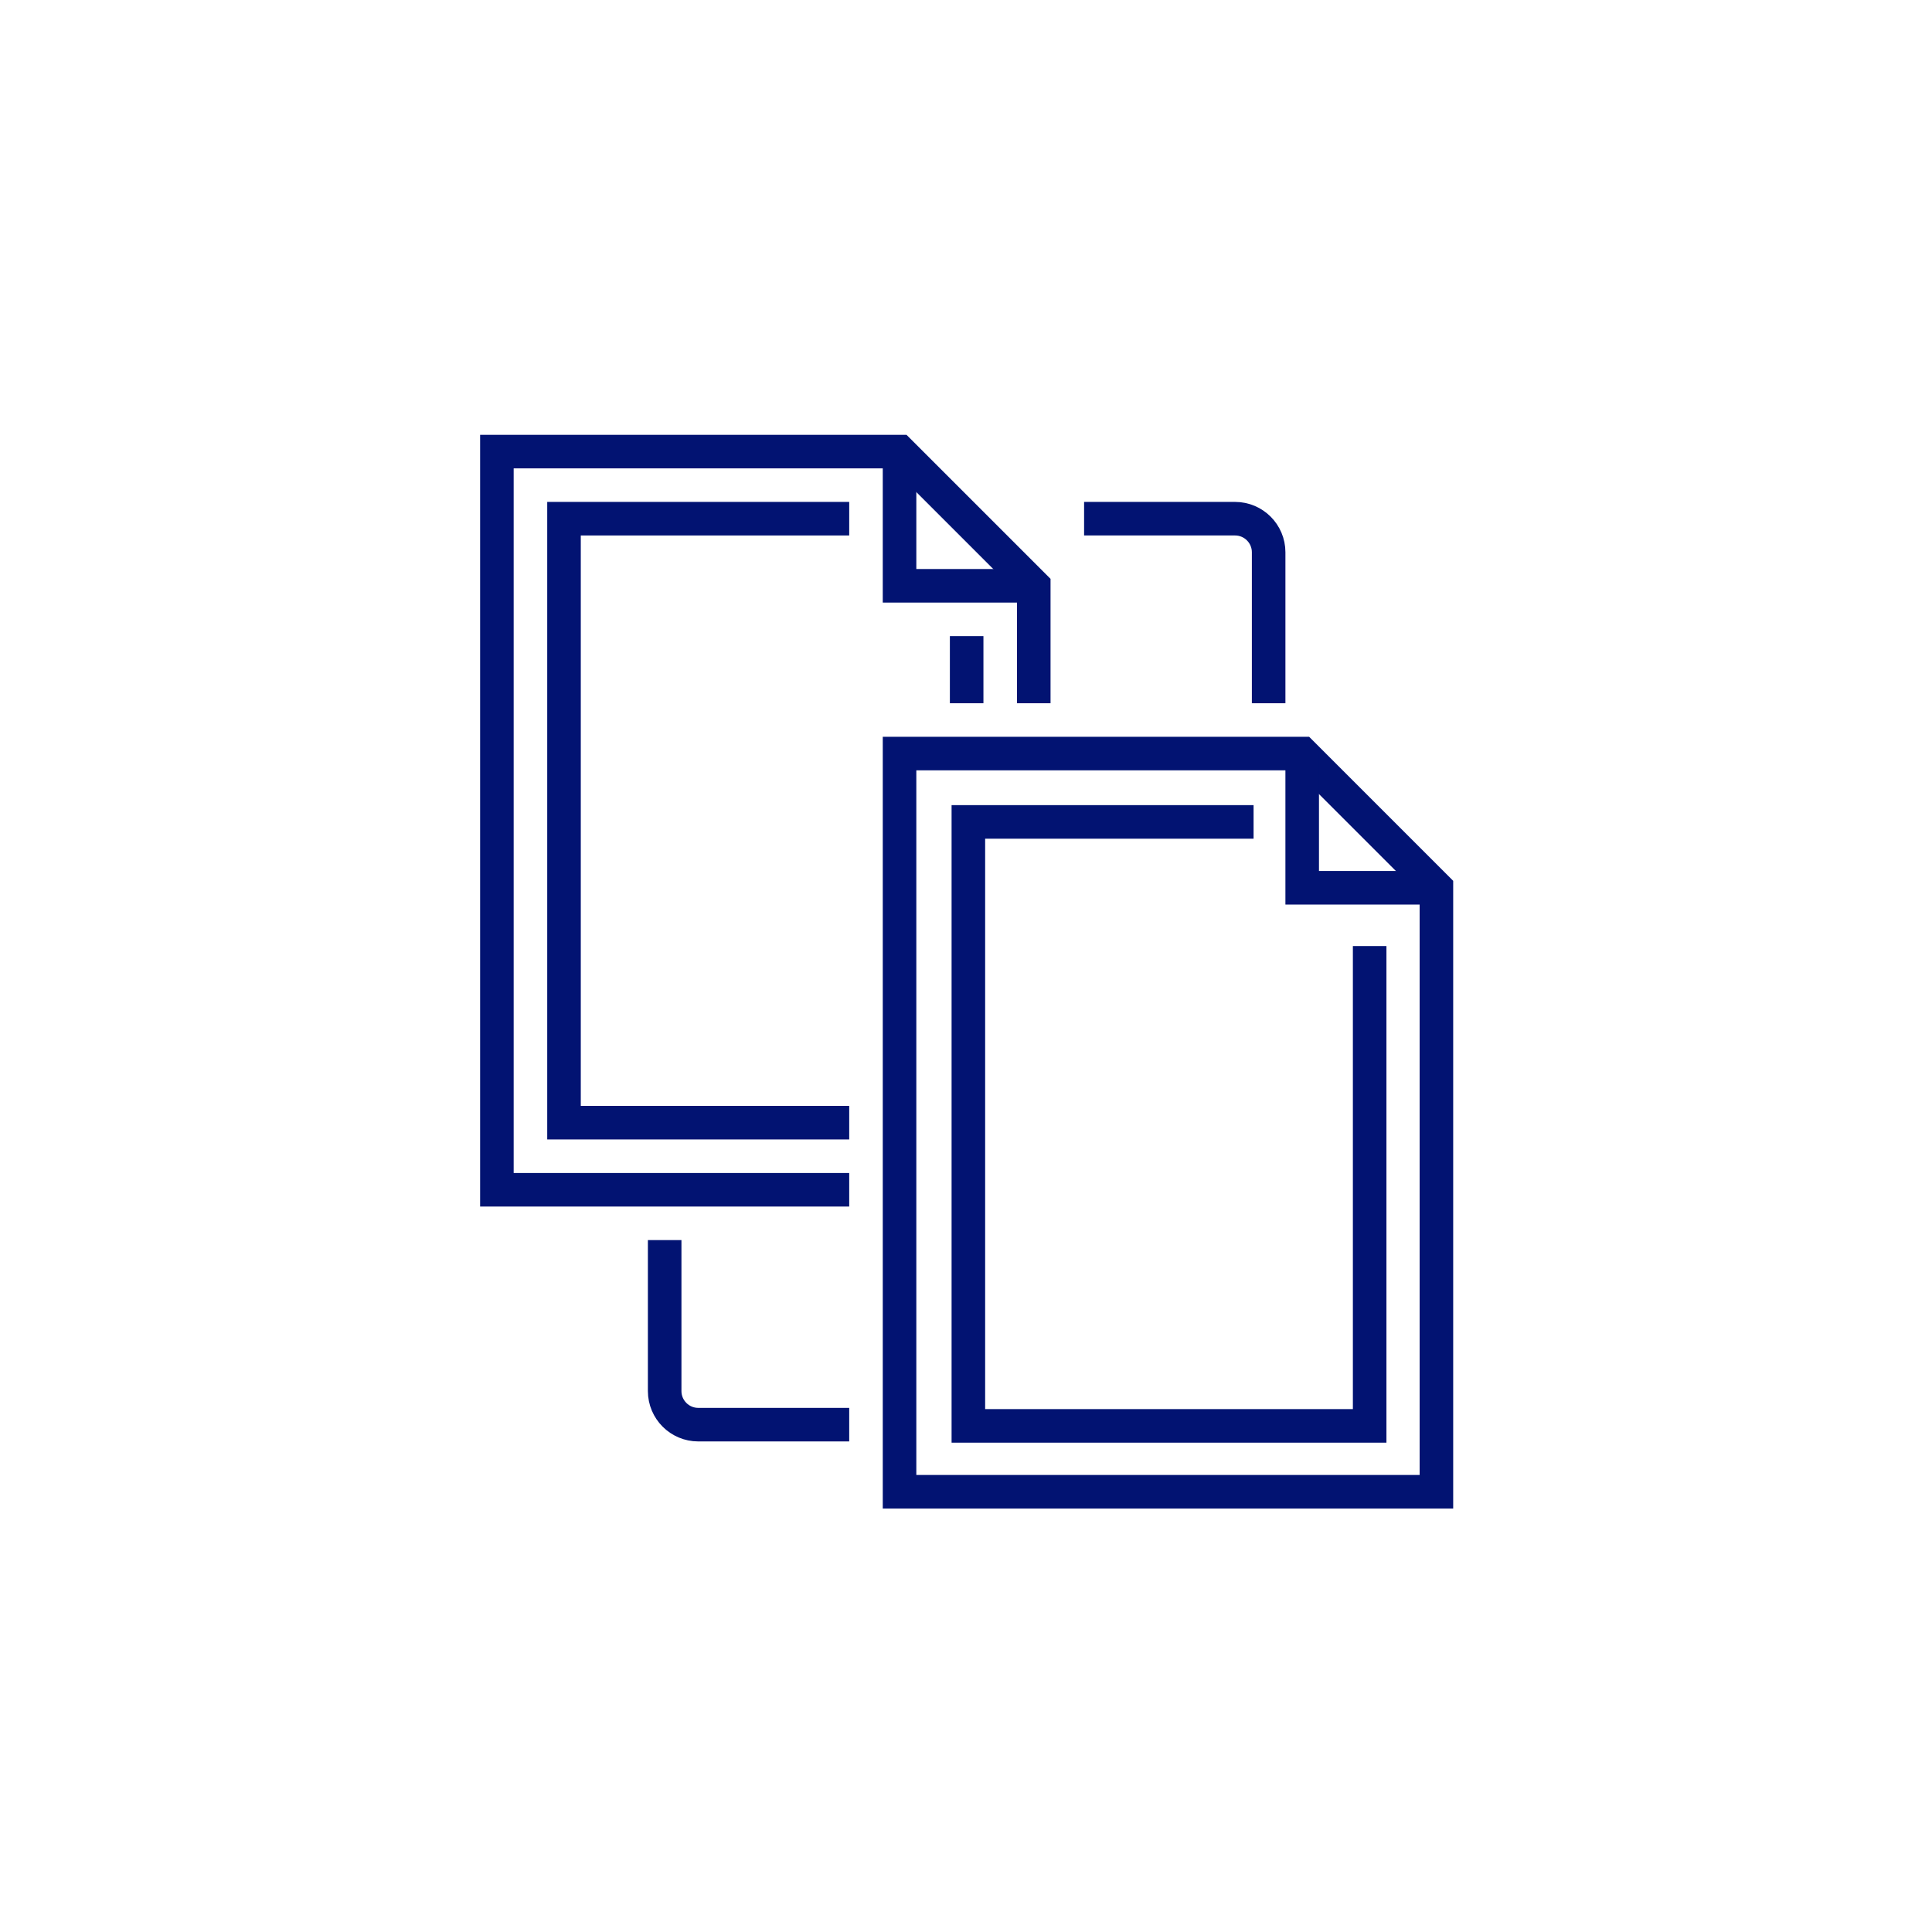
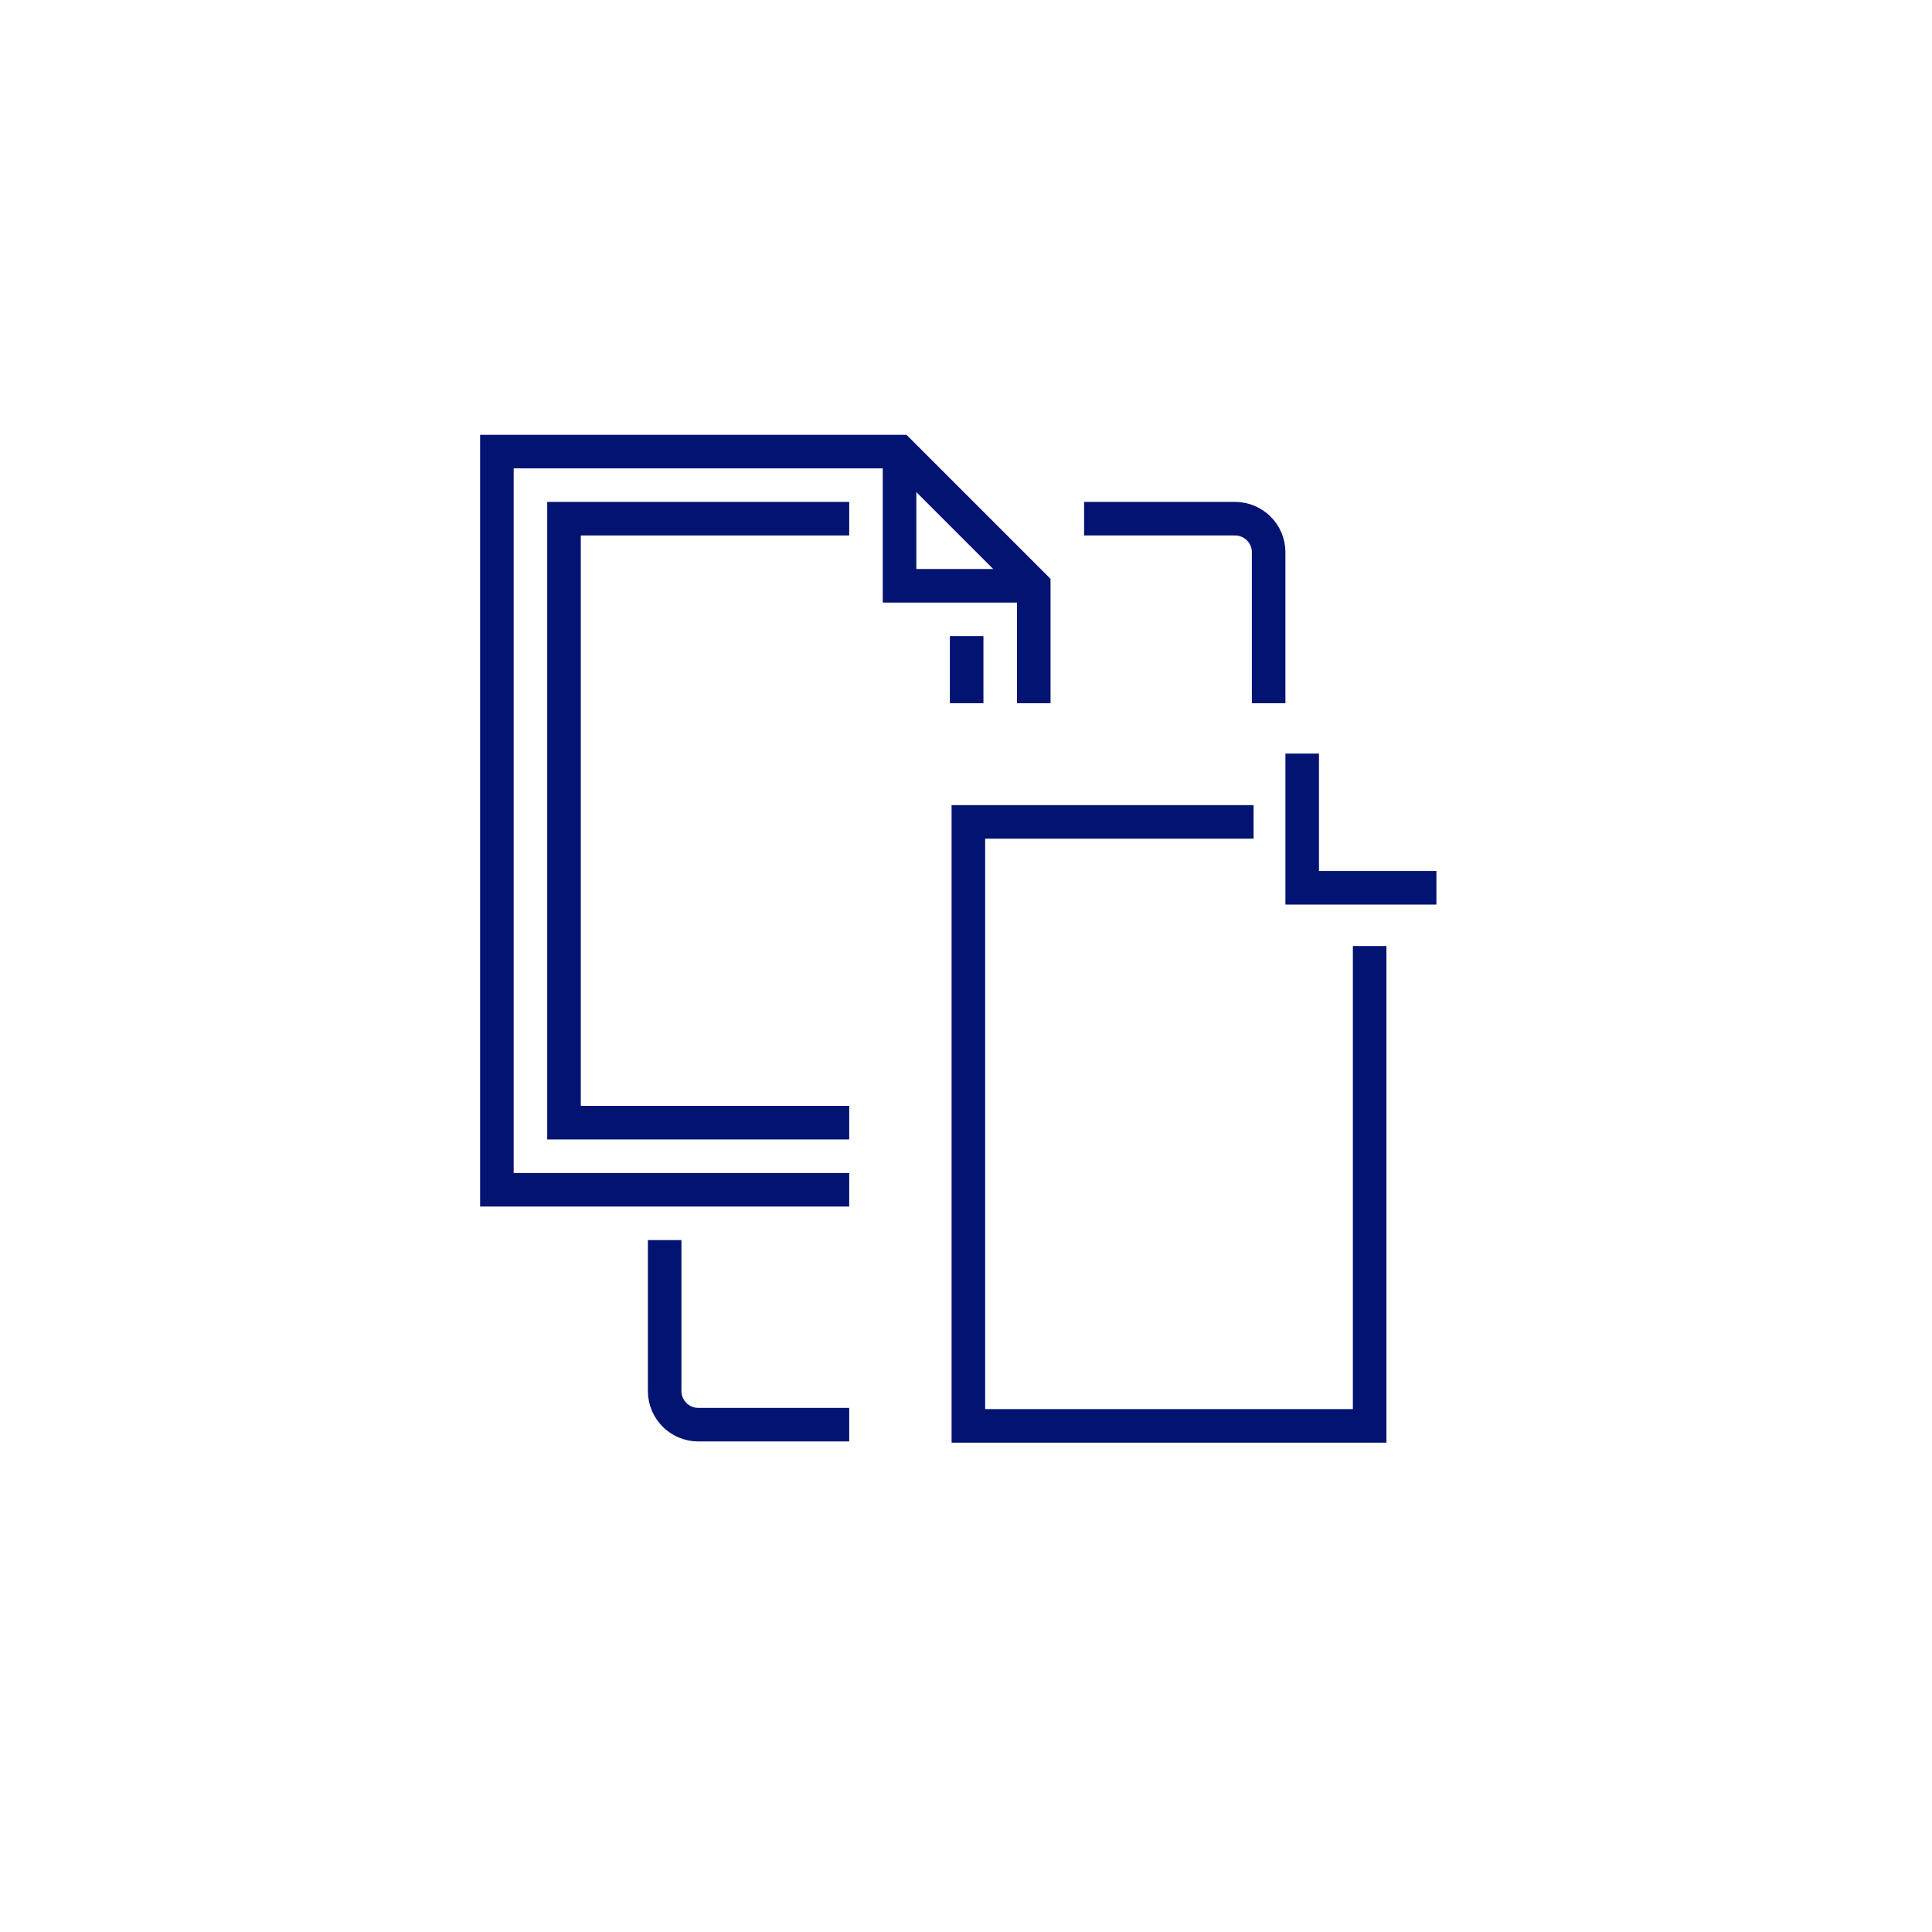
<svg xmlns="http://www.w3.org/2000/svg" width="100%" height="100%" viewBox="0 0 1239 1239" version="1.1" xml:space="preserve" style="fill-rule:evenodd;clip-rule:evenodd;stroke-miterlimit:2;">
  <g transform="matrix(1,0,0,1,-43226.4,-2412.68)">
    <g id="top-perch">
        </g>
    <g id="choose-your-paper" transform="matrix(1,0,0,1,33385.8,1069.13)">
      <rect x="9840.57" y="1343.55" width="1238.64" height="1238.64" style="fill:none;" />
      <g id="Paperwork-Routine" transform="matrix(2.582,0,0,2.582,4446.13,-34238)">
        <g transform="matrix(4.167,0,0,4.167,7.57912e-12,0)">
          <path d="M552,3378L531,3378L531,3334L555,3334L563,3342L563,3349" style="fill:none;stroke:rgb(2,19,114);stroke-width:2px;" />
        </g>
        <g transform="matrix(4.167,0,0,4.167,7.57912e-12,0)">
          <path d="M559,3345L559,3349" style="fill:none;stroke:rgb(2,19,114);stroke-width:2px;" />
        </g>
        <g transform="matrix(4.167,0,0,4.167,7.57912e-12,0)">
          <path d="M552,3374L535,3374L535,3338L552,3338" style="fill:none;stroke:rgb(2,19,114);stroke-width:2px;" />
        </g>
        <g transform="matrix(4.167,0,0,4.167,100.433,75.312)">
          <path d="M558.919,3345.4L558.919,3374L535,3374L535,3338L552,3338" style="fill:none;stroke:rgb(2,19,114);stroke-width:2px;" />
        </g>
        <g transform="matrix(4.167,0,0,4.167,7.57912e-12,0)">
-           <path d="M587,3396L555,3396L555,3352L579,3352L587,3360L587,3396Z" style="fill:none;stroke:rgb(2,19,114);stroke-width:2px;" />
-         </g>
+           </g>
        <g transform="matrix(4.167,0,0,4.167,7.57912e-12,0)">
          <path d="M566,3338L575,3338C576.104,3338 577,3338.9 577,3340L577,3349" style="fill:none;stroke:rgb(2,19,114);stroke-width:2px;" />
        </g>
        <g transform="matrix(4.167,0,0,4.167,7.57912e-12,0)">
          <path d="M552,3392L543,3392C541.896,3392 541,3391.1 541,3390L541,3381" style="fill:none;stroke:rgb(2,19,114);stroke-width:2px;" />
        </g>
        <g transform="matrix(4.167,0,0,4.167,7.57912e-12,0)">
          <path d="M563,3342L555,3342L555,3334" style="fill:none;stroke:rgb(2,19,114);stroke-width:2px;" />
        </g>
        <g transform="matrix(4.167,0,0,4.167,7.57912e-12,0)">
          <path d="M587,3360L579,3360L579,3352" style="fill:none;stroke:rgb(2,19,114);stroke-width:2px;" />
        </g>
      </g>
    </g>
  </g>
</svg>